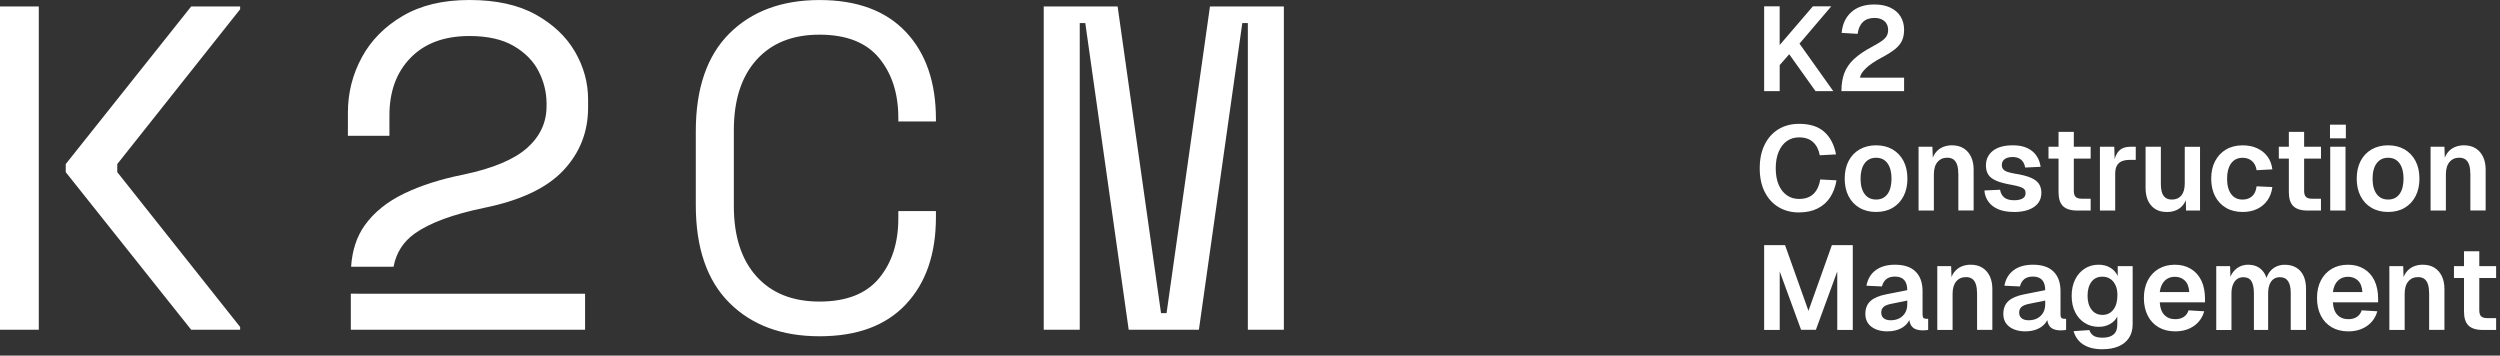
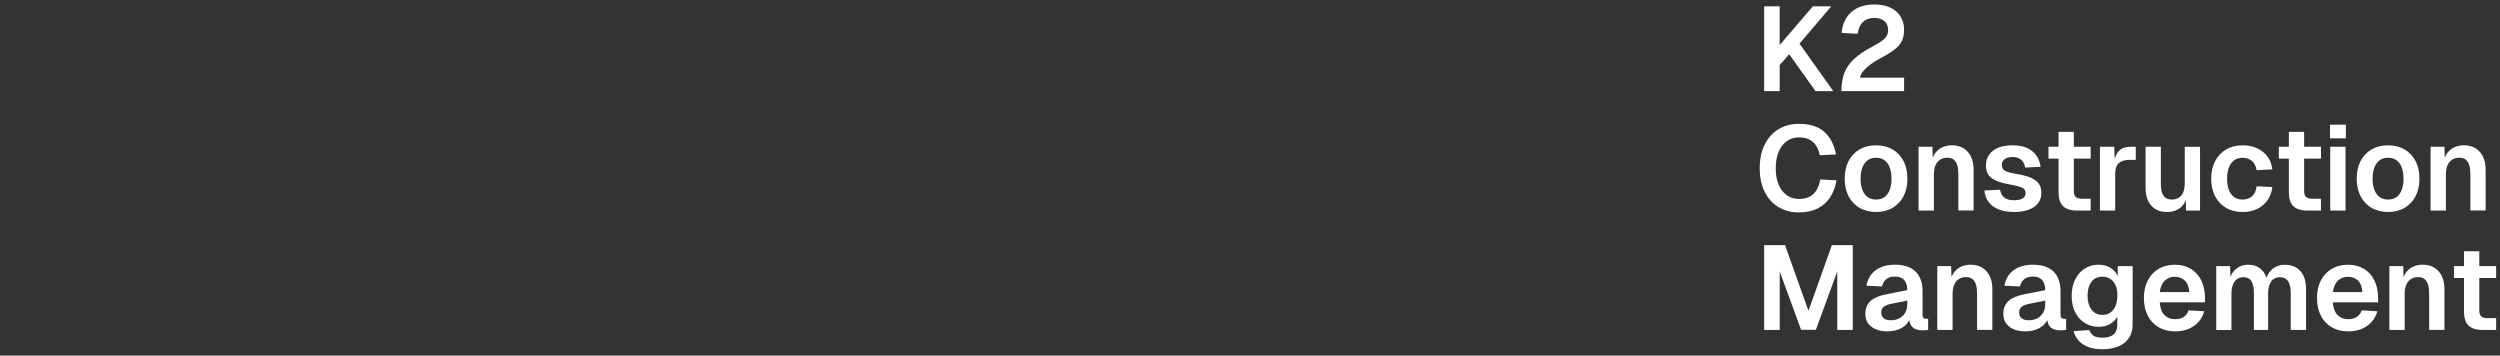
<svg xmlns="http://www.w3.org/2000/svg" width="232" height="33" viewBox="0 0 232 33" fill="none">
  <rect x="0" y="0" width="232" height="33" fill="#333333" stroke="none" />
  <path d="M163.713 8.458V0.59H165.153V4.18L168.233 0.59H169.94L166.993 4.048L170.128 8.458H168.478L166.04 5.033L165.155 6.04V8.455H163.715L163.713 8.458ZM170.885 8.458C170.885 7.823 170.973 7.268 171.15 6.79C171.328 6.315 171.625 5.878 172.048 5.483C172.47 5.088 173.038 4.703 173.755 4.325C174.11 4.133 174.395 3.963 174.608 3.815C174.82 3.668 174.978 3.515 175.073 3.355C175.168 3.195 175.218 3.005 175.218 2.785C175.218 2.565 175.17 2.37 175.073 2.203C174.978 2.035 174.835 1.905 174.645 1.81C174.458 1.715 174.223 1.665 173.943 1.665C173.493 1.665 173.135 1.793 172.873 2.048C172.61 2.303 172.45 2.668 172.39 3.14L170.905 3.053C170.978 2.233 171.28 1.588 171.808 1.12C172.335 0.65 173.048 0.415 173.94 0.415C174.515 0.415 175.01 0.513 175.425 0.708C175.84 0.903 176.155 1.18 176.373 1.533C176.59 1.888 176.7 2.298 176.7 2.763C176.7 3.16 176.633 3.505 176.495 3.793C176.358 4.08 176.138 4.345 175.83 4.585C175.523 4.825 175.113 5.083 174.595 5.355C173.945 5.703 173.458 6.038 173.133 6.358C172.808 6.678 172.633 6.963 172.613 7.205H176.7V8.458H170.883H170.885ZM166.948 19.715C166.23 19.715 165.6 19.55 165.053 19.223C164.505 18.895 164.078 18.425 163.768 17.815C163.458 17.205 163.303 16.473 163.303 15.615C163.303 14.758 163.453 14.043 163.758 13.428C164.06 12.81 164.485 12.335 165.033 11.998C165.58 11.662 166.223 11.492 166.96 11.492C167.965 11.492 168.745 11.742 169.298 12.24C169.853 12.738 170.213 13.435 170.383 14.33L168.875 14.408C168.78 13.89 168.573 13.485 168.255 13.19C167.938 12.895 167.505 12.748 166.958 12.748C166.515 12.748 166.13 12.865 165.805 13.102C165.48 13.34 165.23 13.672 165.053 14.1C164.875 14.53 164.788 15.035 164.788 15.617C164.788 16.2 164.878 16.718 165.058 17.14C165.238 17.565 165.493 17.892 165.818 18.12C166.143 18.35 166.52 18.462 166.948 18.462C167.53 18.462 167.983 18.302 168.305 17.98C168.625 17.66 168.83 17.218 168.92 16.655L170.428 16.733C170.325 17.345 170.125 17.875 169.83 18.323C169.535 18.77 169.145 19.113 168.66 19.352C168.178 19.593 167.605 19.712 166.948 19.712V19.715ZM174.103 19.67C173.52 19.67 173.008 19.543 172.568 19.288C172.128 19.032 171.788 18.672 171.548 18.207C171.308 17.742 171.188 17.2 171.188 16.578C171.188 15.955 171.308 15.405 171.548 14.943C171.788 14.48 172.128 14.123 172.568 13.867C173.008 13.613 173.518 13.485 174.103 13.485C174.688 13.485 175.195 13.613 175.633 13.867C176.068 14.123 176.405 14.48 176.648 14.943C176.888 15.405 177.008 15.95 177.008 16.578C177.008 17.205 176.888 17.742 176.648 18.207C176.408 18.672 176.07 19.032 175.633 19.288C175.198 19.543 174.688 19.67 174.103 19.67ZM174.103 18.517C174.56 18.517 174.913 18.348 175.16 18.008C175.408 17.668 175.533 17.19 175.533 16.578C175.533 15.965 175.408 15.498 175.16 15.155C174.913 14.812 174.56 14.64 174.103 14.64C173.645 14.64 173.29 14.812 173.038 15.155C172.788 15.498 172.66 15.973 172.66 16.578C172.66 17.183 172.785 17.668 173.038 18.008C173.288 18.348 173.643 18.517 174.103 18.517ZM178.043 19.538V13.62H179.328L179.383 15.283L179.218 15.215C179.278 14.803 179.398 14.47 179.583 14.217C179.768 13.965 179.993 13.783 180.26 13.662C180.525 13.545 180.818 13.485 181.135 13.485C181.57 13.485 181.938 13.58 182.238 13.773C182.538 13.965 182.763 14.23 182.92 14.565C183.075 14.9 183.153 15.29 183.153 15.732V19.532H181.735V16.185C181.735 15.852 181.703 15.572 181.635 15.342C181.568 15.113 181.46 14.938 181.308 14.818C181.155 14.695 180.955 14.635 180.703 14.635C180.325 14.635 180.025 14.768 179.8 15.035C179.575 15.3 179.463 15.685 179.463 16.188V19.535H178.045L178.043 19.538ZM186.898 19.67C186.315 19.67 185.825 19.585 185.43 19.415C185.035 19.245 184.73 19.008 184.518 18.705C184.303 18.402 184.18 18.06 184.153 17.675L185.605 17.608C185.658 17.918 185.785 18.157 185.993 18.328C186.2 18.497 186.505 18.582 186.913 18.582C187.245 18.582 187.505 18.53 187.693 18.422C187.88 18.315 187.975 18.148 187.975 17.918C187.975 17.785 187.943 17.672 187.875 17.585C187.808 17.497 187.683 17.42 187.498 17.352C187.313 17.285 187.04 17.22 186.678 17.152C186.073 17.05 185.595 16.922 185.248 16.77C184.9 16.617 184.655 16.427 184.51 16.2C184.365 15.973 184.295 15.688 184.295 15.348C184.295 14.793 184.508 14.345 184.933 14C185.358 13.658 185.98 13.485 186.8 13.485C187.333 13.485 187.778 13.572 188.14 13.745C188.503 13.92 188.785 14.155 188.988 14.455C189.19 14.755 189.318 15.095 189.37 15.48L187.94 15.547C187.903 15.348 187.838 15.175 187.74 15.027C187.645 14.88 187.515 14.768 187.353 14.69C187.19 14.613 186.998 14.572 186.778 14.572C186.445 14.572 186.195 14.64 186.025 14.773C185.855 14.905 185.77 15.082 185.77 15.305C185.77 15.46 185.808 15.59 185.888 15.693C185.965 15.795 186.093 15.88 186.27 15.943C186.448 16.005 186.685 16.062 186.98 16.115C187.6 16.21 188.09 16.335 188.448 16.488C188.805 16.64 189.06 16.83 189.213 17.062C189.365 17.295 189.44 17.575 189.44 17.9C189.44 18.277 189.335 18.598 189.125 18.865C188.915 19.13 188.62 19.332 188.238 19.47C187.858 19.605 187.413 19.675 186.903 19.675L186.898 19.67ZM190.1 14.717V13.62H194.013V14.717H190.1ZM192.75 19.538C192.16 19.538 191.725 19.4 191.448 19.128C191.17 18.855 191.033 18.425 191.033 17.843V12.235H192.45V17.71C192.45 17.983 192.51 18.172 192.628 18.28C192.745 18.387 192.93 18.44 193.183 18.44H194.013V19.538H192.75ZM194.873 19.538V13.62H196.203L196.258 15.26L196.135 15.238C196.223 14.668 196.393 14.258 196.64 14.002C196.888 13.748 197.225 13.62 197.655 13.62H198.198V14.838H197.643C197.34 14.838 197.088 14.883 196.89 14.97C196.69 15.057 196.54 15.197 196.44 15.385C196.34 15.572 196.29 15.82 196.29 16.122V19.535H194.873V19.538ZM201.058 19.67C200.46 19.67 199.985 19.473 199.635 19.078C199.285 18.683 199.11 18.135 199.11 17.433V13.62H200.528V17.078C200.528 17.573 200.61 17.938 200.778 18.17C200.943 18.402 201.195 18.52 201.538 18.52C201.923 18.52 202.22 18.392 202.43 18.137C202.64 17.883 202.745 17.512 202.745 17.025V13.623H204.163V19.54H202.865L202.833 17.913L203.01 17.968C202.923 18.53 202.71 18.955 202.378 19.242C202.045 19.53 201.605 19.675 201.058 19.675V19.67ZM208.115 19.67C207.525 19.67 207.01 19.543 206.575 19.288C206.14 19.032 205.8 18.672 205.56 18.207C205.32 17.742 205.2 17.2 205.2 16.578C205.2 15.955 205.32 15.418 205.56 14.955C205.8 14.495 206.138 14.133 206.575 13.875C207.01 13.617 207.525 13.488 208.115 13.488C208.618 13.488 209.065 13.575 209.455 13.755C209.848 13.932 210.168 14.185 210.415 14.515C210.663 14.842 210.815 15.245 210.875 15.717L209.413 15.795C209.353 15.418 209.208 15.133 208.975 14.935C208.743 14.74 208.455 14.643 208.115 14.643C207.658 14.643 207.303 14.815 207.05 15.158C206.8 15.5 206.673 15.975 206.673 16.58C206.673 17.185 206.798 17.67 207.05 18.01C207.3 18.35 207.655 18.52 208.115 18.52C208.463 18.52 208.753 18.42 208.985 18.22C209.218 18.02 209.36 17.71 209.413 17.29L210.875 17.358C210.815 17.83 210.665 18.24 210.42 18.587C210.175 18.935 209.858 19.203 209.468 19.39C209.075 19.578 208.625 19.672 208.115 19.672V19.67ZM211.475 14.717V13.62H215.388V14.717H211.475ZM214.123 19.538C213.533 19.538 213.098 19.4 212.82 19.128C212.543 18.855 212.405 18.425 212.405 17.843V12.235H213.823V17.71C213.823 17.983 213.883 18.172 214 18.28C214.118 18.387 214.303 18.44 214.555 18.44H215.385V19.538H214.123ZM216.223 12.835V11.572H217.695V12.835H216.223ZM216.245 19.538V13.62H217.663V19.538H216.245ZM221.618 19.67C221.035 19.67 220.523 19.543 220.083 19.288C219.643 19.032 219.303 18.672 219.063 18.207C218.823 17.742 218.703 17.2 218.703 16.578C218.703 15.955 218.823 15.405 219.063 14.943C219.303 14.48 219.643 14.123 220.083 13.867C220.523 13.613 221.033 13.485 221.618 13.485C222.203 13.485 222.71 13.613 223.148 13.867C223.583 14.123 223.92 14.48 224.163 14.943C224.403 15.405 224.523 15.95 224.523 16.578C224.523 17.205 224.403 17.742 224.163 18.207C223.923 18.672 223.585 19.032 223.148 19.288C222.713 19.543 222.203 19.67 221.618 19.67ZM221.618 18.517C222.075 18.517 222.428 18.348 222.675 18.008C222.923 17.668 223.048 17.19 223.048 16.578C223.048 15.965 222.923 15.498 222.675 15.155C222.428 14.812 222.075 14.64 221.618 14.64C221.16 14.64 220.805 14.812 220.553 15.155C220.3 15.498 220.175 15.973 220.175 16.578C220.175 17.183 220.3 17.668 220.553 18.008C220.803 18.348 221.158 18.517 221.618 18.517ZM225.558 19.538V13.62H226.843L226.898 15.283L226.733 15.215C226.793 14.803 226.913 14.47 227.098 14.217C227.283 13.965 227.508 13.783 227.775 13.662C228.04 13.545 228.333 13.485 228.65 13.485C229.085 13.485 229.453 13.58 229.753 13.773C230.053 13.965 230.278 14.23 230.435 14.565C230.59 14.9 230.668 15.29 230.668 15.732V19.532H229.25V16.185C229.25 15.852 229.218 15.572 229.15 15.342C229.083 15.113 228.975 14.938 228.823 14.818C228.67 14.695 228.47 14.635 228.218 14.635C227.84 14.635 227.54 14.768 227.315 15.035C227.09 15.3 226.978 15.685 226.978 16.188V19.535H225.56L225.558 19.538ZM163.713 30.617V22.75H165.653L167.825 28.845L169.998 22.75H171.938V30.617H170.498V25.188L168.515 30.605H167.14L165.158 25.188V30.617H163.718H163.713ZM175.165 30.75C174.545 30.75 174.048 30.608 173.67 30.323C173.293 30.038 173.105 29.64 173.105 29.133C173.105 28.625 173.265 28.223 173.58 27.935C173.898 27.648 174.383 27.44 175.033 27.315L176.993 26.927C176.993 26.508 176.898 26.19 176.705 25.98C176.513 25.77 176.228 25.665 175.853 25.665C175.513 25.665 175.245 25.745 175.05 25.902C174.855 26.062 174.72 26.288 174.645 26.582L173.205 26.515C173.323 25.887 173.613 25.405 174.07 25.07C174.528 24.735 175.123 24.565 175.855 24.565C176.698 24.565 177.335 24.777 177.765 25.203C178.198 25.628 178.413 26.235 178.413 27.025V29.175C178.413 29.33 178.44 29.438 178.495 29.495C178.55 29.555 178.633 29.582 178.745 29.582H178.933V30.613C178.888 30.628 178.815 30.637 178.715 30.645C178.615 30.652 178.515 30.657 178.41 30.657C178.165 30.657 177.948 30.617 177.755 30.54C177.563 30.462 177.415 30.325 177.313 30.13C177.21 29.935 177.158 29.668 177.158 29.328L177.28 29.418C177.22 29.675 177.093 29.907 176.898 30.11C176.703 30.312 176.458 30.47 176.16 30.58C175.865 30.69 175.533 30.747 175.163 30.747L175.165 30.75ZM175.455 29.72C175.773 29.72 176.045 29.657 176.275 29.532C176.503 29.407 176.68 29.233 176.808 29.012C176.933 28.793 176.995 28.53 176.995 28.225V27.892L175.465 28.203C175.148 28.27 174.92 28.367 174.783 28.495C174.645 28.625 174.578 28.793 174.578 29C174.578 29.23 174.653 29.407 174.805 29.532C174.958 29.657 175.173 29.72 175.453 29.72H175.455ZM179.78 30.617V24.7H181.065L181.12 26.363L180.955 26.295C181.015 25.883 181.135 25.55 181.32 25.297C181.505 25.045 181.73 24.863 181.998 24.742C182.263 24.625 182.555 24.565 182.873 24.565C183.308 24.565 183.675 24.66 183.975 24.852C184.275 25.045 184.5 25.31 184.658 25.645C184.813 25.98 184.89 26.37 184.89 26.812V30.613H183.473V27.265C183.473 26.933 183.44 26.652 183.373 26.422C183.305 26.192 183.198 26.017 183.045 25.898C182.893 25.775 182.693 25.715 182.44 25.715C182.063 25.715 181.763 25.848 181.538 26.115C181.313 26.38 181.2 26.765 181.2 27.267V30.615H179.783L179.78 30.617ZM187.968 30.75C187.348 30.75 186.85 30.608 186.473 30.323C186.095 30.038 185.908 29.64 185.908 29.133C185.908 28.625 186.068 28.223 186.383 27.935C186.7 27.648 187.185 27.44 187.835 27.315L189.795 26.927C189.795 26.508 189.7 26.19 189.508 25.98C189.315 25.77 189.03 25.665 188.655 25.665C188.315 25.665 188.048 25.745 187.853 25.902C187.658 26.062 187.523 26.288 187.448 26.582L186.008 26.515C186.125 25.887 186.415 25.405 186.873 25.07C187.33 24.735 187.925 24.565 188.658 24.565C189.5 24.565 190.138 24.777 190.568 25.203C191 25.628 191.215 26.235 191.215 27.025V29.175C191.215 29.33 191.243 29.438 191.298 29.495C191.353 29.555 191.435 29.582 191.548 29.582H191.735V30.613C191.69 30.628 191.618 30.637 191.518 30.645C191.418 30.652 191.318 30.657 191.213 30.657C190.968 30.657 190.75 30.617 190.558 30.54C190.365 30.462 190.218 30.325 190.115 30.13C190.013 29.935 189.96 29.668 189.96 29.328L190.083 29.418C190.023 29.675 189.895 29.907 189.7 30.11C189.505 30.312 189.26 30.47 188.963 30.58C188.668 30.69 188.335 30.747 187.965 30.747L187.968 30.75ZM188.255 29.72C188.573 29.72 188.845 29.657 189.075 29.532C189.303 29.407 189.48 29.233 189.608 29.012C189.733 28.793 189.795 28.53 189.795 28.225V27.892L188.265 28.203C187.948 28.27 187.72 28.367 187.583 28.495C187.445 28.625 187.378 28.793 187.378 29C187.378 29.23 187.453 29.407 187.605 29.532C187.758 29.657 187.973 29.72 188.253 29.72H188.255ZM195.123 32.413C194.605 32.413 194.163 32.343 193.793 32.203C193.423 32.062 193.125 31.865 192.9 31.61C192.675 31.355 192.518 31.062 192.43 30.73L193.893 30.63C193.965 30.852 194.093 31.025 194.275 31.15C194.455 31.275 194.738 31.337 195.123 31.337C195.558 31.337 195.895 31.24 196.13 31.045C196.368 30.85 196.485 30.545 196.485 30.13V29.378C196.345 29.665 196.12 29.895 195.808 30.07C195.498 30.245 195.15 30.33 194.765 30.33C194.278 30.33 193.843 30.21 193.463 29.97C193.083 29.73 192.785 29.395 192.57 28.962C192.355 28.53 192.25 28.03 192.25 27.46C192.25 26.89 192.355 26.39 192.565 25.957C192.775 25.525 193.07 25.185 193.445 24.938C193.823 24.69 194.255 24.565 194.743 24.565C195.173 24.565 195.54 24.66 195.85 24.852C196.16 25.045 196.385 25.3 196.525 25.617V24.698H197.91V30.093C197.91 30.595 197.793 31.02 197.56 31.367C197.328 31.715 197.003 31.975 196.585 32.148C196.168 32.322 195.678 32.407 195.118 32.407L195.123 32.413ZM195.1 29.223C195.52 29.223 195.858 29.065 196.108 28.75C196.358 28.435 196.488 28.003 196.495 27.448C196.503 27.078 196.45 26.762 196.335 26.5C196.22 26.238 196.058 26.035 195.848 25.89C195.638 25.745 195.388 25.675 195.1 25.675C194.665 25.675 194.325 25.835 194.085 26.157C193.845 26.48 193.725 26.91 193.725 27.448C193.725 27.985 193.85 28.418 194.098 28.738C194.345 29.058 194.68 29.22 195.1 29.22V29.223ZM201.855 30.75C201.265 30.75 200.75 30.622 200.315 30.367C199.88 30.113 199.543 29.753 199.308 29.288C199.073 28.823 198.953 28.28 198.953 27.657C198.953 27.035 199.07 26.497 199.308 26.035C199.545 25.575 199.878 25.212 200.31 24.955C200.743 24.698 201.245 24.567 201.823 24.567C202.4 24.567 202.878 24.692 203.303 24.945C203.728 25.198 204.055 25.558 204.283 26.03C204.51 26.503 204.625 27.073 204.625 27.738V28.058H200.425C200.455 28.575 200.598 28.965 200.853 29.227C201.108 29.49 201.445 29.62 201.868 29.62C202.185 29.62 202.45 29.547 202.66 29.405C202.87 29.26 203.018 29.06 203.098 28.8L204.55 28.887C204.388 29.462 204.068 29.918 203.593 30.25C203.115 30.582 202.538 30.75 201.858 30.75H201.855ZM200.425 27.105H203.163C203.133 26.625 202.995 26.267 202.753 26.035C202.508 25.802 202.198 25.685 201.82 25.685C201.443 25.685 201.133 25.808 200.885 26.05C200.638 26.293 200.485 26.645 200.425 27.102V27.105ZM221.733 30.617V24.7H223.018L223.073 26.363L222.908 26.295C222.968 25.883 223.088 25.55 223.273 25.297C223.458 25.045 223.683 24.863 223.95 24.742C224.215 24.625 224.508 24.565 224.825 24.565C225.26 24.565 225.628 24.66 225.928 24.852C226.228 25.045 226.453 25.31 226.61 25.645C226.765 25.98 226.843 26.37 226.843 26.812V30.613H225.425V27.265C225.425 26.933 225.393 26.652 225.325 26.422C225.258 26.192 225.15 26.017 224.998 25.898C224.845 25.775 224.645 25.715 224.393 25.715C224.015 25.715 223.715 25.848 223.49 26.115C223.265 26.38 223.153 26.765 223.153 27.267V30.615H221.735L221.733 30.617ZM227.728 25.797V24.7H231.64V25.797H227.728ZM230.378 30.617C229.788 30.617 229.353 30.48 229.075 30.207C228.798 29.935 228.66 29.505 228.66 28.922V23.315H230.078V28.79C230.078 29.062 230.138 29.253 230.255 29.36C230.373 29.468 230.558 29.52 230.81 29.52H231.64V30.617H230.378ZM205.668 30.617V24.7H206.953L206.998 26.152L206.865 26.085C206.933 25.767 207.048 25.495 207.215 25.27C207.383 25.045 207.585 24.87 207.825 24.75C208.065 24.628 208.33 24.567 208.618 24.567C209.12 24.567 209.528 24.71 209.835 24.995C210.145 25.28 210.34 25.67 210.423 26.165H210.235C210.303 25.817 210.415 25.527 210.578 25.295C210.74 25.062 210.945 24.885 211.193 24.758C211.44 24.633 211.72 24.57 212.03 24.57C212.438 24.57 212.788 24.657 213.083 24.83C213.378 25.005 213.605 25.258 213.763 25.59C213.923 25.922 214 26.332 214 26.82V30.62H212.58V27.185C212.58 26.698 212.498 26.332 212.33 26.087C212.163 25.843 211.91 25.723 211.57 25.723C211.34 25.723 211.145 25.782 210.983 25.9C210.82 26.017 210.698 26.19 210.61 26.415C210.525 26.64 210.483 26.913 210.483 27.23V30.62H209.163V27.23C209.163 26.742 209.09 26.37 208.943 26.113C208.795 25.855 208.54 25.725 208.178 25.725C207.948 25.725 207.755 25.785 207.595 25.902C207.435 26.02 207.31 26.192 207.218 26.418C207.125 26.642 207.08 26.915 207.08 27.233V30.622H205.663L205.668 30.617ZM217.92 30.75C217.33 30.75 216.815 30.622 216.38 30.367C215.945 30.113 215.608 29.753 215.373 29.288C215.138 28.823 215.018 28.28 215.018 27.657C215.018 27.035 215.135 26.497 215.373 26.035C215.61 25.575 215.943 25.212 216.375 24.955C216.808 24.698 217.31 24.567 217.888 24.567C218.465 24.567 218.943 24.692 219.368 24.945C219.793 25.198 220.12 25.558 220.348 26.03C220.575 26.503 220.69 27.073 220.69 27.738V28.058H216.49C216.52 28.575 216.663 28.965 216.918 29.227C217.173 29.49 217.51 29.62 217.933 29.62C218.25 29.62 218.515 29.547 218.725 29.405C218.935 29.26 219.083 29.06 219.163 28.8L220.615 28.887C220.453 29.462 220.133 29.918 219.658 30.25C219.18 30.582 218.603 30.75 217.923 30.75H217.92ZM216.493 27.105H219.23C219.2 26.625 219.063 26.267 218.82 26.035C218.575 25.802 218.265 25.685 217.888 25.685C217.51 25.685 217.2 25.808 216.953 26.05C216.705 26.293 216.553 26.645 216.493 27.102V27.105Z" fill="white" />
-   <path d="M3.6 30.6H0V0.6H3.6V30.6ZM22.285 0.858V0.6H17.742L6.1 15.225V15.975L17.742 30.6H22.285V30.343L10.883 15.975V15.225L22.285 0.858ZM100.2 30.6V2.143H100.715L104.743 30.6H111.257L115.285 2.143H115.8V30.6H119.143V0.6H112.285L108.257 29.058H107.743L103.715 0.6H96.858V30.6H100.2ZM53.358 4.8C52.547 3.4 51.33 2.25 49.712 1.35C48.09 0.45 46.04 0 43.568 0C41.095 0 39.057 0.492 37.375 1.478C35.695 2.462 34.425 3.75 33.57 5.335C32.712 6.92 32.285 8.627 32.285 10.455V12.6H36.138V10.713C36.138 8.485 36.792 6.7 38.11 5.355C39.422 4.013 41.242 3.342 43.568 3.342C45.248 3.342 46.617 3.65 47.67 4.263C48.725 4.878 49.498 5.662 49.987 6.62C50.475 7.577 50.72 8.57 50.72 9.6V9.855C50.72 11.37 50.115 12.662 48.91 13.735C47.7 14.805 45.737 15.627 43.017 16.2C40.877 16.628 39.028 17.22 37.47 17.977C35.91 18.735 34.703 19.712 33.845 20.913C33.102 21.955 32.682 23.238 32.583 24.755H36.523C36.765 23.455 37.425 22.425 38.5 21.663C39.89 20.677 42.04 19.885 44.945 19.285C48.307 18.6 50.752 17.442 52.282 15.812C53.81 14.185 54.575 12.242 54.575 9.985V9.213C54.575 7.67 54.167 6.2 53.36 4.8H53.358ZM36.41 27.258L32.557 27.255V30.6H54.295V27.258H36.41ZM84.06 28.242C85.925 26.27 86.855 23.57 86.855 20.142V19.585H83.365V20.27C83.365 22.527 82.77 24.378 81.578 25.82C80.385 27.262 78.543 27.985 76.047 27.985C73.552 27.985 71.605 27.207 70.203 25.65C68.8 24.093 68.1 21.915 68.1 19.115V12.088C68.1 9.287 68.8 7.11 70.203 5.553C71.605 3.995 73.552 3.217 76.047 3.217C78.543 3.217 80.385 3.94 81.578 5.383C82.767 6.825 83.365 8.675 83.365 10.932V11.275H86.855V11.06C86.855 7.633 85.922 4.933 84.06 2.96C82.195 0.988 79.525 0.003 76.05 0.003C72.575 0.003 69.757 1.038 67.683 3.11C65.608 5.183 64.57 8.203 64.57 12.175V19.032C64.57 23.005 65.608 26.025 67.683 28.098C69.757 30.17 72.545 31.205 76.05 31.205C79.555 31.205 82.195 30.22 84.06 28.247V28.242Z" fill="white" />
</svg>